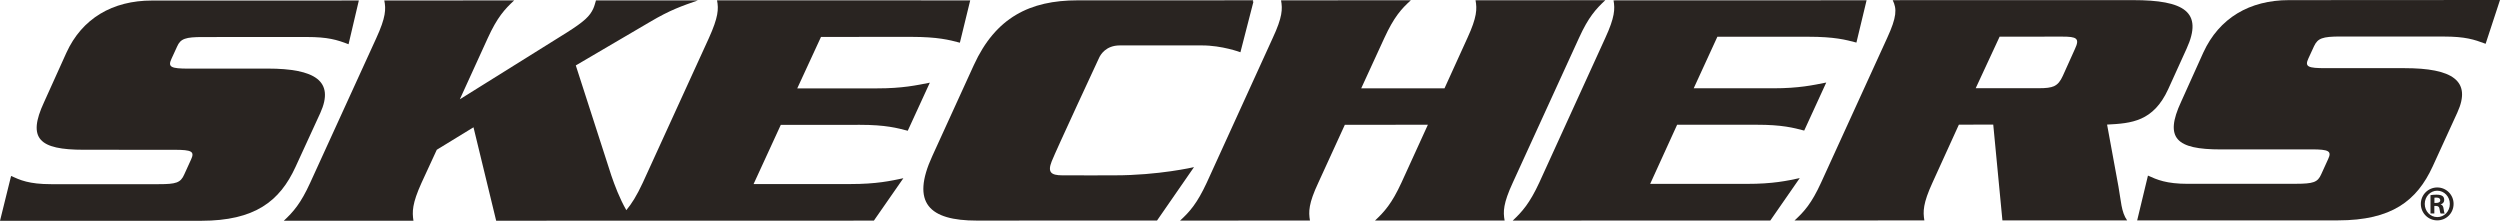
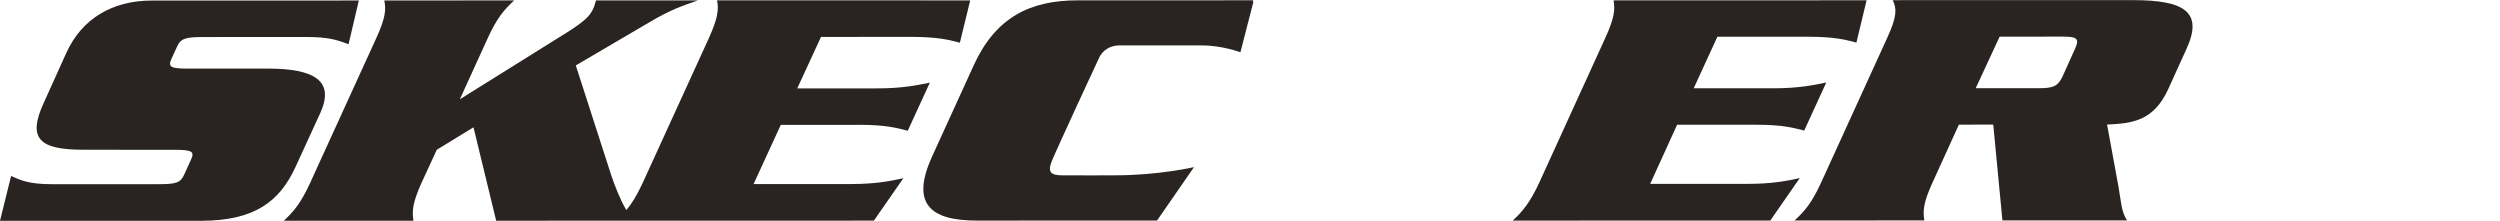
<svg xmlns="http://www.w3.org/2000/svg" version="1.1" id="Ebene_1" x="0px" y="0px" viewBox="0 0 60 5.3" style="enable-background:new 0 0 60 5.3;" xml:space="preserve">
  <style type="text/css">
	.st0{fill:#292421;}
</style>
  <g>
    <g>
      <g>
        <path class="st0" d="M7.687,2.712c0.349-0.769-0.13-1.066-1.266-1.066L4.522,1.647c-0.413-0.001-0.5-0.034-0.408-0.233     L4.25,1.118c0.083-0.192,0.205-0.229,0.619-0.229l2.488-0.001c0.514,0,0.731,0.067,1.008,0.174l0.247-1.05L3.649,0.013     C2.703,0.012,1.968,0.442,1.592,1.269L1.058,2.451C0.647,3.332,0.942,3.594,2.006,3.594l2.182,0.001     c0.418,0,0.486,0.041,0.398,0.232L4.42,4.191C4.333,4.387,4.225,4.42,3.81,4.42H1.225c-0.532,0-0.743-0.099-0.959-0.197L0,5.3     l4.828-0.001c1.285-0.001,1.886-0.466,2.265-1.294L7.687,2.712z" />
        <path class="st0" d="M20.64,2.996c0.618,0,0.89,0.076,1.146,0.142l0.53-1.154c-0.318,0.062-0.656,0.138-1.272,0.137h-1.91     l0.57-1.235l2.176-0.001c0.629,0.001,0.901,0.072,1.157,0.14l0.248-1.016l-6.076-0.001c0.041,0.209,0.031,0.405-0.196,0.907     l-1.586,3.47c-0.145,0.313-0.268,0.506-0.395,0.659c-0.162-0.281-0.281-0.601-0.36-0.831L13.819,1.57l1.772-1.039     c0.505-0.3,0.783-0.389,1.16-0.522L14.303,0.01c-0.02,0.068-0.035,0.132-0.065,0.198c-0.081,0.177-0.211,0.305-0.635,0.573     l-2.567,1.602l0.669-1.466c0.229-0.503,0.409-0.698,0.635-0.907L9.223,0.011C9.265,0.219,9.261,0.414,9.03,0.917L7.444,4.388     C7.215,4.889,7.039,5.085,6.811,5.298l3.112,0C9.89,5.085,9.89,4.888,10.117,4.387l0.366-0.793l0.881-0.539l0.544,2.242     l9.065-0.002l0.708-1.018c-0.305,0.065-0.646,0.14-1.267,0.14h-2.328l0.653-1.42L20.64,2.996z" />
        <path class="st0" d="M28.656,4.011c0,0-0.847,0.198-1.91,0.197c0,0-1.038,0.003-1.253,0c-0.272-0.001-0.355-0.076-0.252-0.336     c0.102-0.26,1.136-2.482,1.136-2.482c0.036-0.08,0.166-0.3,0.499-0.3l1.966,0c0.489-0.001,0.928,0.164,0.928,0.164l0.313-1.216     L30.067,0.04l0.009-0.033l-4.213,0.001c-1.146,0-1.968,0.412-2.491,1.554l-0.995,2.179c-0.523,1.135-0.072,1.553,1.066,1.553     l4.326-0.002L28.656,4.011z" />
-         <path class="st0" d="M36.308,4.381l1.588-3.471c0.227-0.501,0.408-0.696,0.631-0.905l-3.114,0.002     c0.038,0.208,0.036,0.403-0.195,0.904l-0.55,1.209h-1.999l0.555-1.208c0.232-0.503,0.407-0.699,0.637-0.906l-3.116,0.002     c0.038,0.208,0.035,0.402-0.2,0.905l-1.583,3.471c-0.232,0.499-0.409,0.698-0.64,0.91l3.117-0.001     c-0.036-0.211-0.034-0.409,0.201-0.909l0.636-1.389l1.993-0.001l-0.634,1.389c-0.23,0.5-0.408,0.698-0.635,0.91l3.111,0     C36.072,5.081,36.076,4.883,36.308,4.381z" />
        <path class="st0" d="M41.926,4.413l-2.322,0l0.647-1.419l1.908,0c0.612-0.001,0.89,0.074,1.142,0.14l0.529-1.153     c-0.319,0.063-0.656,0.138-1.267,0.138l-1.914,0l0.568-1.237l2.181,0c0.63,0,0.899,0.072,1.156,0.14l0.244-1.015l-6.073,0.002     c0.036,0.208,0.032,0.403-0.2,0.906l-1.583,3.469c-0.233,0.502-0.413,0.699-0.636,0.91l6.181-0.001l0.707-1.019     C42.897,4.338,42.55,4.414,41.926,4.413z" />
        <path class="st0" d="M50.57,2.99c0.586-0.03,1.109-0.072,1.466-0.848l0.442-0.973c0.405-0.886-0.059-1.166-1.285-1.166     l-5.768,0.001c0.103,0.21,0.099,0.403-0.133,0.907l-1.585,3.47c-0.229,0.501-0.405,0.697-0.638,0.91l3.116-0.001     c-0.036-0.212-0.034-0.409,0.196-0.91l0.632-1.388l0.825-0.002l0.22,2.299l2.993,0c-0.143-0.201-0.146-0.475-0.208-0.812     L50.57,2.99z M49.799,1.174L49.508,1.82c-0.117,0.256-0.234,0.297-0.58,0.297l-1.511,0l0.574-1.237l1.506-0.001     C49.838,0.879,49.92,0.918,49.799,1.174z" />
-         <path class="st0" d="M55.537,1.108c0.09-0.192,0.206-0.23,0.625-0.232l2.486,0.001c0.517,0.001,0.725,0.068,1.007,0.174L60,0     l-5.065,0.003c-0.944,0-1.674,0.429-2.055,1.257l-0.533,1.182c-0.41,0.881-0.113,1.144,0.948,1.144l2.183-0.001     c0.414,0,0.489,0.041,0.397,0.234L55.71,4.181c-0.086,0.196-0.191,0.229-0.615,0.23l-2.583,0.001     c-0.522,0-0.743-0.099-0.961-0.198l-0.259,1.076l4.823-0.001c1.286-0.001,1.889-0.468,2.27-1.296l0.591-1.291     c0.352-0.769-0.126-1.066-1.267-1.066h-1.898c-0.418,0-0.503-0.032-0.41-0.232L55.537,1.108z" />
      </g>
-       <path class="st0" d="M58.495,4.499c0.217,0,0.391,0.177,0.391,0.394c0,0.221-0.173,0.396-0.392,0.396    c-0.217,0-0.394-0.175-0.394-0.396c0-0.218,0.177-0.394,0.394-0.394H58.495z M58.492,4.577c-0.165,0-0.298,0.142-0.298,0.317    c0,0.177,0.133,0.316,0.3,0.316c0.167,0.002,0.302-0.138,0.302-0.316c0-0.175-0.135-0.317-0.302-0.317H58.492z M58.425,5.123    h-0.093V4.684c0.035-0.005,0.073-0.012,0.14-0.012c0.075,0,0.121,0.012,0.151,0.035c0.025,0.019,0.038,0.049,0.038,0.095    c0,0.053-0.037,0.089-0.084,0.102v0.004c0.039,0.007,0.063,0.042,0.07,0.107c0.009,0.068,0.017,0.095,0.024,0.109h-0.096    c-0.011-0.016-0.018-0.054-0.027-0.114c-0.007-0.047-0.035-0.067-0.082-0.067h-0.042V5.123z M58.425,4.87h0.044    c0.054,0,0.097-0.018,0.097-0.063c0-0.037-0.026-0.065-0.089-0.065c-0.023,0-0.039,0-0.051,0.002V4.87z" />
    </g>
  </g>
</svg>